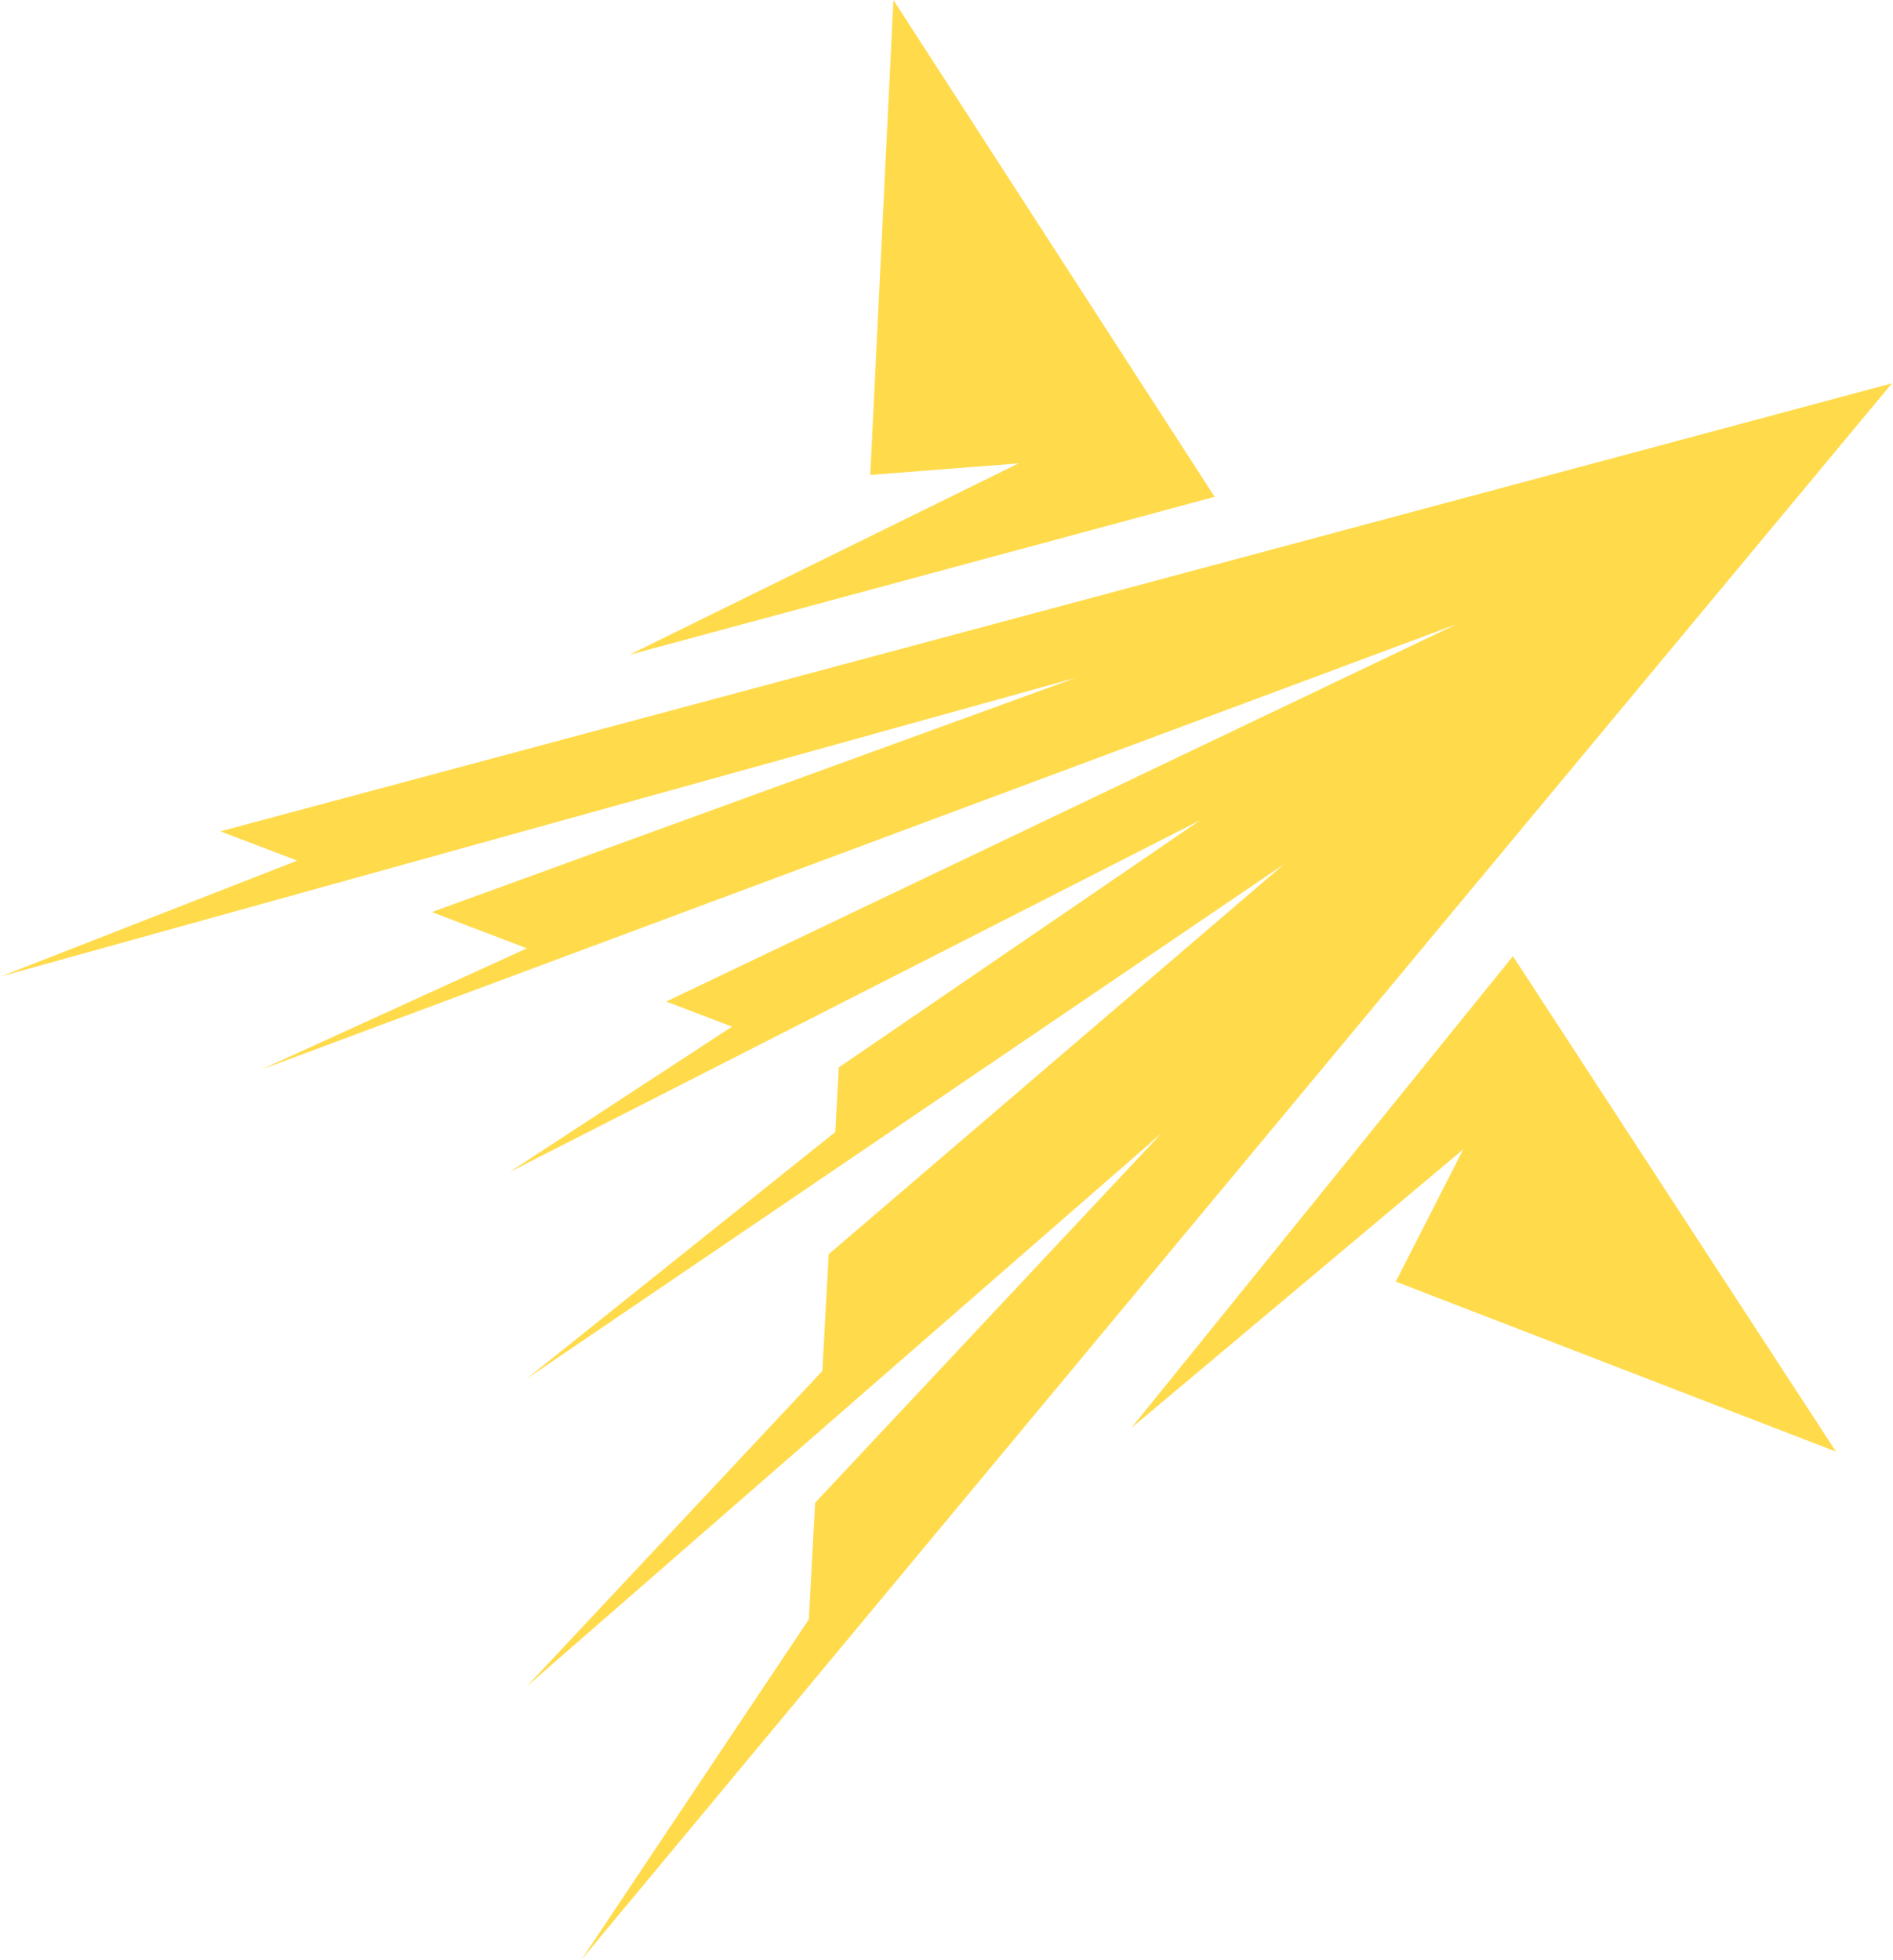
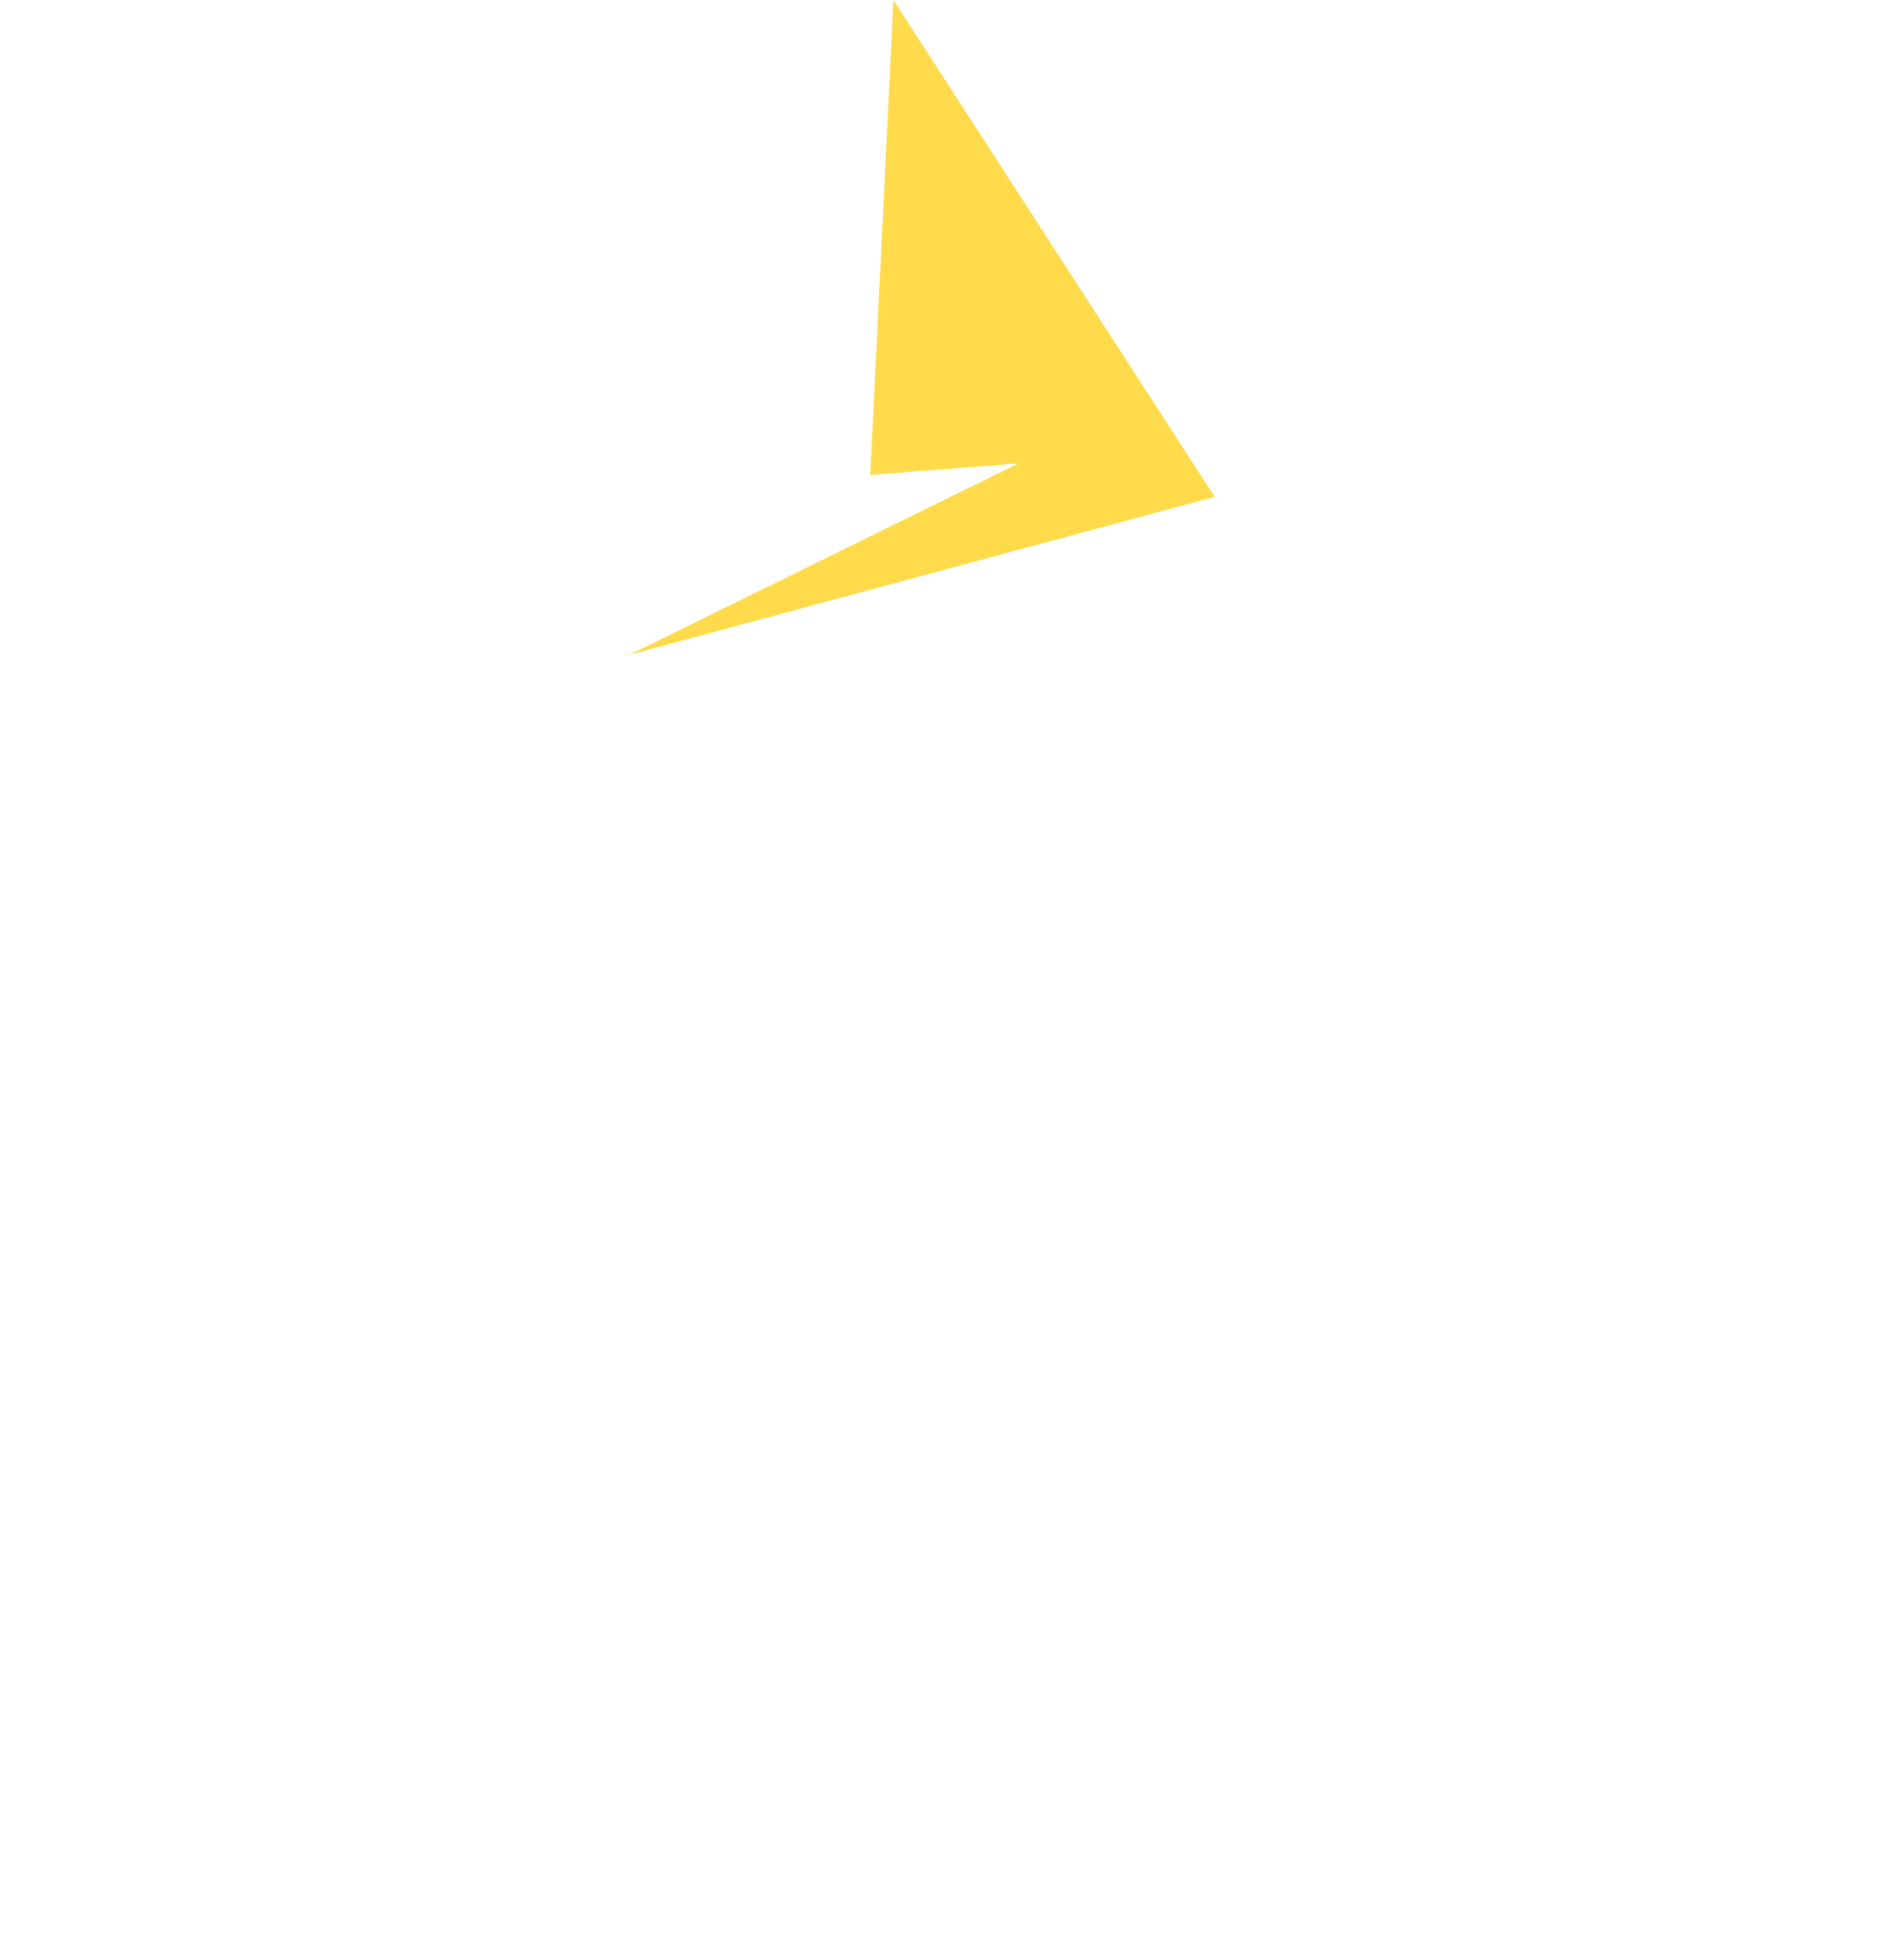
<svg xmlns="http://www.w3.org/2000/svg" xml:space="preserve" width="342px" height="354px" style="shape-rendering:geometricPrecision; text-rendering:geometricPrecision; image-rendering:optimizeQuality; fill-rule:evenodd; clip-rule:evenodd" viewBox="0 0 342 354.39">
  <defs>
    <style type="text/css">  .fil1 {fill:none} .fil0 {fill:#FFDB4C}  </style>
  </defs>
  <g id="Слой_x0020_1">
    <g id="_1872340642176">
-       <polygon class="fil0" points="342,69.32 104.96,354.39 146.1,292.83 147.24,271.74 209.9,204.91 95.06,304.98 148.54,247.92 149.69,226.8 232.04,156.28 94.98,249.39 150.89,204.7 151.52,193.02 216.86,148.34 91.91,211.98 132.2,185.65 120.3,181.11 263.24,112.88 47.03,193.43 95.1,171.49 77.92,164.93 194.32,122.59 0,176.56 53.56,155.63 39.67,150.33 " />
-       <polygon class="fil0" points="331.88,262.5 273.45,172.91 204.41,258.24 264.45,207.85 252.26,231.76 " />
      <polygon class="fil0" points="161.4,0 219.5,89.84 113.61,118.42 184.02,83.8 157.21,85.88 " />
      <line class="fil1" x1="232.37" y1="86.57" x2="72.12" y2="129.55" />
    </g>
  </g>
</svg>